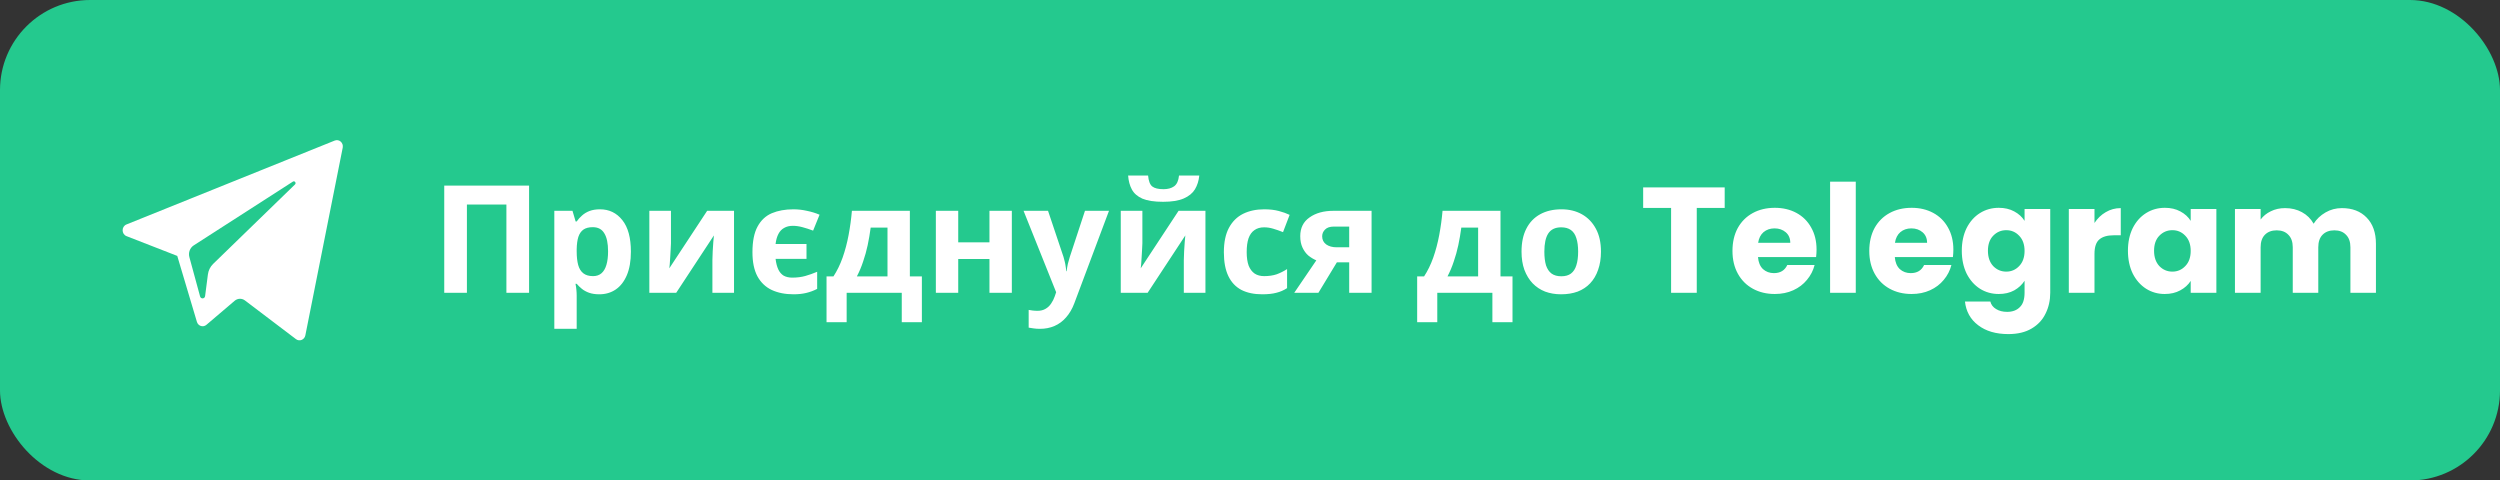
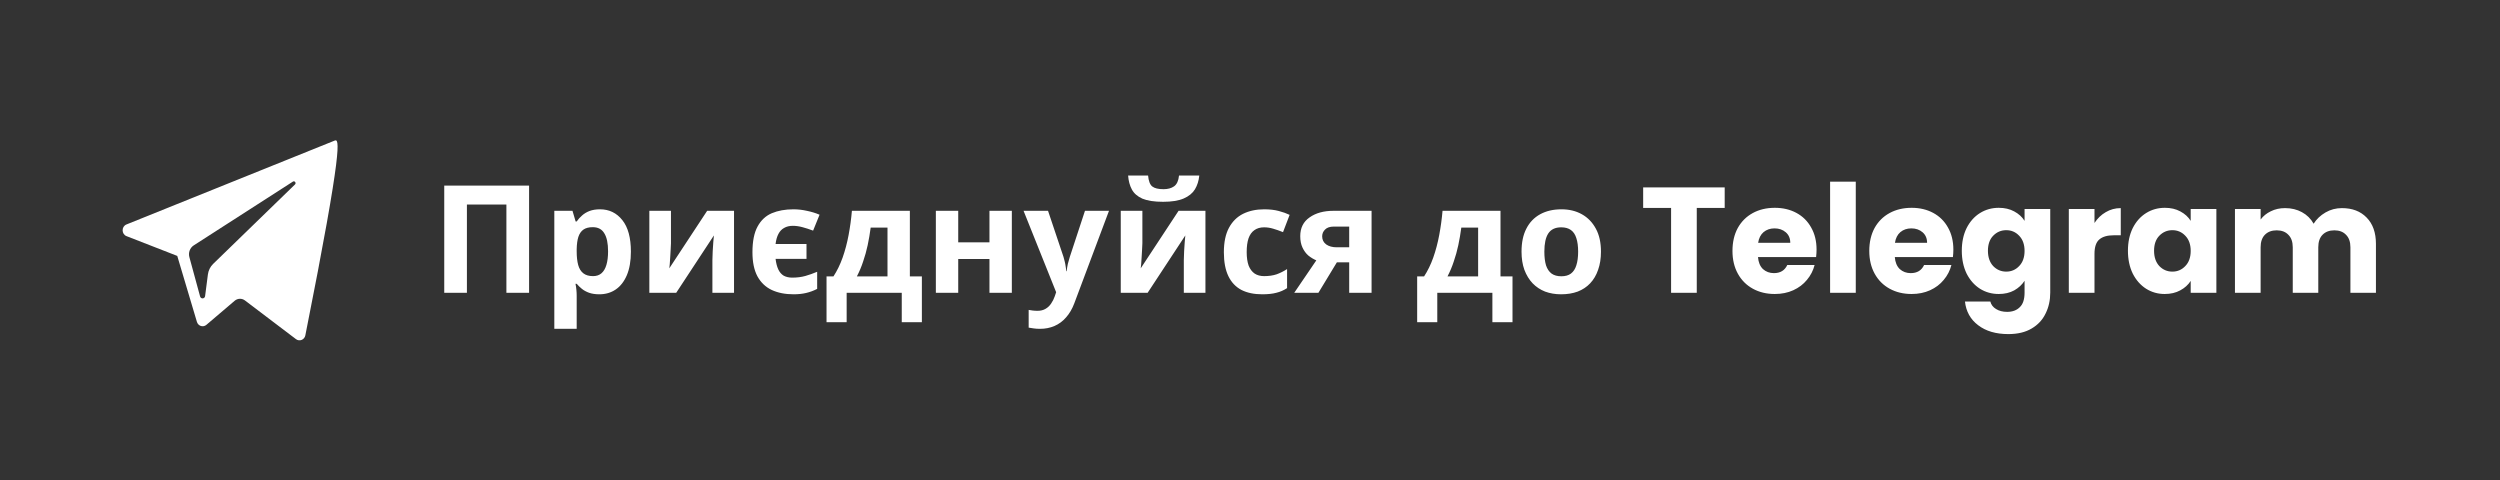
<svg xmlns="http://www.w3.org/2000/svg" width="333" height="64" viewBox="0 0 333 64" fill="none">
  <rect x="0" y="0" width="333" height="64" fill="#333333" stroke="none" />
-   <rect width="333" height="64" rx="12" fill="#24C98E" />
-   <path fill-rule="evenodd" clip-rule="evenodd" d="M40.672 44.671L45.65 19.669C45.779 19.024 45.172 18.486 44.584 18.724L16.845 29.897C16.16 30.172 16.166 31.184 16.852 31.453L23.611 34.087L26.228 42.872C26.395 43.434 27.054 43.642 27.491 43.269L31.259 40.062C31.654 39.726 32.216 39.709 32.629 40.022L39.424 45.173C39.892 45.528 40.555 45.261 40.672 44.671ZM25.806 32.685L39.015 24.19C39.252 24.038 39.497 24.373 39.293 24.57L28.391 35.151C28.008 35.523 27.761 36.022 27.691 36.563L27.32 39.437C27.27 39.82 26.754 39.858 26.652 39.487L25.224 34.247C25.061 33.649 25.299 33.011 25.806 32.685Z" fill="white" />
+   <path fill-rule="evenodd" clip-rule="evenodd" d="M40.672 44.671C45.779 19.024 45.172 18.486 44.584 18.724L16.845 29.897C16.16 30.172 16.166 31.184 16.852 31.453L23.611 34.087L26.228 42.872C26.395 43.434 27.054 43.642 27.491 43.269L31.259 40.062C31.654 39.726 32.216 39.709 32.629 40.022L39.424 45.173C39.892 45.528 40.555 45.261 40.672 44.671ZM25.806 32.685L39.015 24.19C39.252 24.038 39.497 24.373 39.293 24.57L28.391 35.151C28.008 35.523 27.761 36.022 27.691 36.563L27.32 39.437C27.27 39.82 26.754 39.858 26.652 39.487L25.224 34.247C25.061 33.649 25.299 33.011 25.806 32.685Z" fill="white" />
  <path d="M59.173 39V24.72H70.473V39H67.453V27.24H62.193V39H59.173ZM79.915 27.88C81.142 27.88 82.135 28.36 82.895 29.32C83.655 30.267 84.035 31.667 84.035 33.52C84.035 34.76 83.855 35.807 83.495 36.66C83.135 37.5 82.642 38.133 82.015 38.56C81.389 38.987 80.662 39.2 79.835 39.2C79.315 39.2 78.862 39.133 78.475 39C78.102 38.867 77.782 38.693 77.515 38.48C77.249 38.267 77.015 38.04 76.815 37.8H76.655C76.709 38.053 76.749 38.32 76.775 38.6C76.802 38.867 76.815 39.133 76.815 39.4V43.8H73.835V28.08H76.255L76.675 29.5H76.815C77.015 29.207 77.255 28.94 77.535 28.7C77.815 28.447 78.149 28.247 78.535 28.1C78.935 27.953 79.395 27.88 79.915 27.88ZM78.955 30.26C78.435 30.26 78.022 30.367 77.715 30.58C77.409 30.793 77.182 31.12 77.035 31.56C76.902 31.987 76.829 32.527 76.815 33.18V33.5C76.815 34.207 76.882 34.807 77.015 35.3C77.149 35.78 77.375 36.147 77.695 36.4C78.015 36.653 78.449 36.78 78.995 36.78C79.449 36.78 79.822 36.653 80.115 36.4C80.409 36.147 80.629 35.773 80.775 35.28C80.922 34.787 80.995 34.187 80.995 33.48C80.995 32.413 80.829 31.613 80.495 31.08C80.175 30.533 79.662 30.26 78.955 30.26ZM89.372 32.4C89.372 32.627 89.358 32.907 89.332 33.24C89.318 33.573 89.298 33.913 89.272 34.26C89.258 34.607 89.238 34.913 89.212 35.18C89.185 35.447 89.165 35.633 89.152 35.74L94.192 28.08H97.772V39H94.892V34.64C94.892 34.28 94.905 33.887 94.932 33.46C94.958 33.02 94.985 32.613 95.012 32.24C95.052 31.853 95.078 31.56 95.092 31.36L90.072 39H86.492V28.08H89.372V32.4ZM105.706 39.2C104.586 39.2 103.613 39.007 102.786 38.62C101.973 38.233 101.34 37.627 100.886 36.8C100.446 35.973 100.226 34.907 100.226 33.6C100.226 32.147 100.453 31.007 100.906 30.18C101.36 29.34 101.993 28.747 102.806 28.4C103.633 28.053 104.593 27.88 105.686 27.88C106.286 27.88 106.88 27.947 107.466 28.08C108.066 28.2 108.633 28.373 109.166 28.6L108.306 30.72C107.813 30.533 107.34 30.38 106.886 30.26C106.446 30.14 106.02 30.08 105.606 30.08C105.153 30.08 104.766 30.173 104.446 30.36C104.126 30.533 103.873 30.8 103.686 31.16C103.5 31.507 103.373 31.953 103.306 32.5H107.426V34.48H103.306C103.373 35.04 103.493 35.507 103.666 35.88C103.84 36.253 104.08 36.533 104.386 36.72C104.706 36.893 105.086 36.98 105.526 36.98C106.166 36.98 106.746 36.907 107.266 36.76C107.786 36.613 108.313 36.427 108.846 36.2V38.48C108.38 38.72 107.893 38.9 107.386 39.02C106.893 39.14 106.333 39.2 105.706 39.2ZM121.194 28.08V36.82H122.794V42.92H120.114V39H112.774V42.92H110.094V36.82H111.014C111.494 36.087 111.901 35.253 112.234 34.32C112.568 33.373 112.834 32.367 113.034 31.3C113.234 30.233 113.381 29.16 113.474 28.08H121.194ZM115.974 30.32C115.868 31.12 115.734 31.9 115.574 32.66C115.414 33.407 115.214 34.127 114.974 34.82C114.748 35.513 114.468 36.18 114.134 36.82H118.214V30.32H115.974ZM127.636 28.08V32.28H131.796V28.08H134.776V39H131.796V34.5H127.636V39H124.656V28.08H127.636ZM136.338 28.08H139.598L141.658 34.22C141.725 34.42 141.778 34.62 141.818 34.82C141.871 35.02 141.911 35.227 141.938 35.44C141.978 35.653 142.005 35.88 142.018 36.12H142.078C142.118 35.773 142.171 35.447 142.238 35.14C142.318 34.82 142.405 34.513 142.498 34.22L144.518 28.08H147.718L143.098 40.4C142.818 41.147 142.451 41.773 141.998 42.28C141.558 42.787 141.045 43.167 140.458 43.42C139.871 43.673 139.231 43.8 138.538 43.8C138.205 43.8 137.911 43.78 137.658 43.74C137.418 43.713 137.205 43.68 137.018 43.64V41.28C137.165 41.307 137.338 41.333 137.538 41.36C137.751 41.387 137.971 41.4 138.198 41.4C138.611 41.4 138.965 41.313 139.258 41.14C139.565 40.967 139.818 40.727 140.018 40.42C140.218 40.127 140.378 39.807 140.498 39.46L140.678 38.92L136.338 28.08ZM159.745 23.38C159.678 24.073 159.485 24.687 159.165 25.22C158.845 25.74 158.345 26.147 157.665 26.44C156.985 26.733 156.071 26.88 154.925 26.88C153.751 26.88 152.831 26.74 152.165 26.46C151.511 26.167 151.045 25.76 150.765 25.24C150.485 24.72 150.318 24.1 150.265 23.38H152.925C152.991 24.113 153.178 24.6 153.485 24.84C153.791 25.08 154.291 25.2 154.985 25.2C155.558 25.2 156.025 25.073 156.385 24.82C156.758 24.553 156.978 24.073 157.045 23.38H159.745ZM152.165 32.4C152.165 32.627 152.151 32.907 152.125 33.24C152.111 33.573 152.091 33.913 152.065 34.26C152.051 34.607 152.031 34.913 152.005 35.18C151.978 35.447 151.958 35.633 151.945 35.74L156.985 28.08H160.565V39H157.685V34.64C157.685 34.28 157.698 33.887 157.725 33.46C157.751 33.02 157.778 32.613 157.805 32.24C157.845 31.853 157.871 31.56 157.885 31.36L152.865 39H149.285V28.08H152.165V32.4ZM168.119 39.2C167.039 39.2 166.119 39.007 165.359 38.62C164.599 38.22 164.019 37.607 163.619 36.78C163.219 35.953 163.019 34.893 163.019 33.6C163.019 32.267 163.246 31.18 163.699 30.34C164.152 29.5 164.779 28.88 165.579 28.48C166.392 28.08 167.326 27.88 168.379 27.88C169.126 27.88 169.772 27.953 170.319 28.1C170.879 28.247 171.366 28.42 171.779 28.62L170.899 30.92C170.432 30.733 169.992 30.58 169.579 30.46C169.179 30.34 168.779 30.28 168.379 30.28C167.859 30.28 167.426 30.407 167.079 30.66C166.732 30.9 166.472 31.267 166.299 31.76C166.139 32.24 166.059 32.847 166.059 33.58C166.059 34.3 166.146 34.9 166.319 35.38C166.506 35.847 166.772 36.2 167.119 36.44C167.466 36.667 167.886 36.78 168.379 36.78C169.006 36.78 169.559 36.7 170.039 36.54C170.519 36.367 170.986 36.133 171.439 35.84V38.38C170.986 38.673 170.506 38.88 169.999 39C169.506 39.133 168.879 39.2 168.119 39.2ZM175.613 39H172.393L175.333 34.68C174.959 34.52 174.606 34.307 174.273 34.04C173.953 33.76 173.693 33.407 173.493 32.98C173.293 32.553 173.193 32.047 173.193 31.46C173.193 30.367 173.606 29.533 174.433 28.96C175.259 28.373 176.319 28.08 177.613 28.08H182.693V39H179.713V34.94H178.073L175.613 39ZM176.113 31.48C176.113 31.933 176.293 32.293 176.653 32.56C177.013 32.813 177.479 32.94 178.053 32.94H179.713V30.18H177.673C177.139 30.18 176.746 30.313 176.493 30.58C176.239 30.833 176.113 31.133 176.113 31.48ZM199.866 28.08V36.82H201.466V42.92H198.786V39H191.446V42.92H188.766V36.82H189.686C190.166 36.087 190.573 35.253 190.906 34.32C191.24 33.373 191.506 32.367 191.706 31.3C191.906 30.233 192.053 29.16 192.146 28.08H199.866ZM194.646 30.32C194.54 31.12 194.406 31.9 194.246 32.66C194.086 33.407 193.886 34.127 193.646 34.82C193.42 35.513 193.14 36.18 192.806 36.82H196.886V30.32H194.646ZM213.248 33.52C213.248 34.427 213.121 35.233 212.868 35.94C212.628 36.647 212.274 37.247 211.808 37.74C211.354 38.22 210.801 38.587 210.148 38.84C209.494 39.08 208.754 39.2 207.928 39.2C207.168 39.2 206.461 39.08 205.808 38.84C205.168 38.587 204.614 38.22 204.148 37.74C203.681 37.247 203.314 36.647 203.048 35.94C202.794 35.233 202.668 34.427 202.668 33.52C202.668 32.307 202.881 31.287 203.308 30.46C203.734 29.62 204.348 28.98 205.148 28.54C205.948 28.1 206.894 27.88 207.988 27.88C209.014 27.88 209.921 28.1 210.708 28.54C211.494 28.98 212.114 29.62 212.568 30.46C213.021 31.287 213.248 32.307 213.248 33.52ZM205.708 33.52C205.708 34.24 205.781 34.847 205.928 35.34C206.088 35.82 206.334 36.187 206.668 36.44C207.001 36.68 207.434 36.8 207.968 36.8C208.501 36.8 208.928 36.68 209.248 36.44C209.581 36.187 209.821 35.82 209.968 35.34C210.128 34.847 210.208 34.24 210.208 33.52C210.208 32.8 210.128 32.2 209.968 31.72C209.821 31.24 209.581 30.88 209.248 30.64C208.914 30.4 208.481 30.28 207.948 30.28C207.161 30.28 206.588 30.553 206.228 31.1C205.881 31.633 205.708 32.44 205.708 33.52ZM229.729 24.96V27.7H226.009V39H222.589V27.7H218.869V24.96H229.729ZM241.965 33.24C241.965 33.56 241.945 33.893 241.905 34.24H234.165C234.218 34.933 234.438 35.467 234.825 35.84C235.225 36.2 235.712 36.38 236.285 36.38C237.138 36.38 237.732 36.02 238.065 35.3H241.705C241.518 36.033 241.178 36.693 240.685 37.28C240.205 37.867 239.598 38.327 238.865 38.66C238.132 38.993 237.312 39.16 236.405 39.16C235.312 39.16 234.338 38.927 233.485 38.46C232.632 37.993 231.965 37.327 231.485 36.46C231.005 35.593 230.765 34.58 230.765 33.42C230.765 32.26 230.998 31.247 231.465 30.38C231.945 29.513 232.612 28.847 233.465 28.38C234.318 27.913 235.298 27.68 236.405 27.68C237.485 27.68 238.445 27.907 239.285 28.36C240.125 28.813 240.778 29.46 241.245 30.3C241.725 31.14 241.965 32.12 241.965 33.24ZM238.465 32.34C238.465 31.753 238.265 31.287 237.865 30.94C237.465 30.593 236.965 30.42 236.365 30.42C235.792 30.42 235.305 30.587 234.905 30.92C234.518 31.253 234.278 31.727 234.185 32.34H238.465ZM247.189 24.2V39H243.769V24.2H247.189ZM260.188 33.24C260.188 33.56 260.168 33.893 260.128 34.24H252.388C252.441 34.933 252.661 35.467 253.048 35.84C253.448 36.2 253.934 36.38 254.508 36.38C255.361 36.38 255.954 36.02 256.288 35.3H259.928C259.741 36.033 259.401 36.693 258.908 37.28C258.428 37.867 257.821 38.327 257.088 38.66C256.354 38.993 255.534 39.16 254.628 39.16C253.534 39.16 252.561 38.927 251.708 38.46C250.854 37.993 250.188 37.327 249.708 36.46C249.228 35.593 248.988 34.58 248.988 33.42C248.988 32.26 249.221 31.247 249.688 30.38C250.168 29.513 250.834 28.847 251.688 28.38C252.541 27.913 253.521 27.68 254.628 27.68C255.708 27.68 256.668 27.907 257.508 28.36C258.348 28.813 259.001 29.46 259.468 30.3C259.948 31.14 260.188 32.12 260.188 33.24ZM256.688 32.34C256.688 31.753 256.488 31.287 256.088 30.94C255.688 30.593 255.188 30.42 254.588 30.42C254.014 30.42 253.528 30.587 253.128 30.92C252.741 31.253 252.501 31.727 252.408 32.34H256.688ZM266.232 27.68C267.019 27.68 267.705 27.84 268.292 28.16C268.892 28.48 269.352 28.9 269.672 29.42V27.84H273.092V38.98C273.092 40.007 272.885 40.933 272.472 41.76C272.072 42.6 271.452 43.267 270.612 43.76C269.785 44.253 268.752 44.5 267.512 44.5C265.859 44.5 264.519 44.107 263.492 43.32C262.465 42.547 261.879 41.493 261.732 40.16H265.112C265.219 40.587 265.472 40.92 265.872 41.16C266.272 41.413 266.765 41.54 267.352 41.54C268.059 41.54 268.619 41.333 269.032 40.92C269.459 40.52 269.672 39.873 269.672 38.98V37.4C269.339 37.92 268.879 38.347 268.292 38.68C267.705 39 267.019 39.16 266.232 39.16C265.312 39.16 264.479 38.927 263.732 38.46C262.985 37.98 262.392 37.307 261.952 36.44C261.525 35.56 261.312 34.547 261.312 33.4C261.312 32.253 261.525 31.247 261.952 30.38C262.392 29.513 262.985 28.847 263.732 28.38C264.479 27.913 265.312 27.68 266.232 27.68ZM269.672 33.42C269.672 32.567 269.432 31.893 268.952 31.4C268.485 30.907 267.912 30.66 267.232 30.66C266.552 30.66 265.972 30.907 265.492 31.4C265.025 31.88 264.792 32.547 264.792 33.4C264.792 34.253 265.025 34.933 265.492 35.44C265.972 35.933 266.552 36.18 267.232 36.18C267.912 36.18 268.485 35.933 268.952 35.44C269.432 34.947 269.672 34.273 269.672 33.42ZM278.986 29.7C279.386 29.087 279.886 28.607 280.486 28.26C281.086 27.9 281.753 27.72 282.486 27.72V31.34H281.546C280.693 31.34 280.053 31.527 279.626 31.9C279.2 32.26 278.986 32.9 278.986 33.82V39H275.566V27.84H278.986V29.7ZM283.441 33.4C283.441 32.253 283.654 31.247 284.081 30.38C284.521 29.513 285.114 28.847 285.861 28.38C286.608 27.913 287.441 27.68 288.361 27.68C289.148 27.68 289.834 27.84 290.421 28.16C291.021 28.48 291.481 28.9 291.801 29.42V27.84H295.221V39H291.801V37.42C291.468 37.94 291.001 38.36 290.401 38.68C289.814 39 289.128 39.16 288.341 39.16C287.434 39.16 286.608 38.927 285.861 38.46C285.114 37.98 284.521 37.307 284.081 36.44C283.654 35.56 283.441 34.547 283.441 33.4ZM291.801 33.42C291.801 32.567 291.561 31.893 291.081 31.4C290.614 30.907 290.041 30.66 289.361 30.66C288.681 30.66 288.101 30.907 287.621 31.4C287.154 31.88 286.921 32.547 286.921 33.4C286.921 34.253 287.154 34.933 287.621 35.44C288.101 35.933 288.681 36.18 289.361 36.18C290.041 36.18 290.614 35.933 291.081 35.44C291.561 34.947 291.801 34.273 291.801 33.42ZM311.935 27.72C313.322 27.72 314.422 28.14 315.235 28.98C316.062 29.82 316.475 30.987 316.475 32.48V39H313.075V32.94C313.075 32.22 312.882 31.667 312.495 31.28C312.122 30.88 311.602 30.68 310.935 30.68C310.268 30.68 309.742 30.88 309.355 31.28C308.982 31.667 308.795 32.22 308.795 32.94V39H305.395V32.94C305.395 32.22 305.202 31.667 304.815 31.28C304.442 30.88 303.922 30.68 303.255 30.68C302.588 30.68 302.062 30.88 301.675 31.28C301.302 31.667 301.115 32.22 301.115 32.94V39H297.695V27.84H301.115V29.24C301.462 28.773 301.915 28.407 302.475 28.14C303.035 27.86 303.668 27.72 304.375 27.72C305.215 27.72 305.962 27.9 306.615 28.26C307.282 28.62 307.802 29.133 308.175 29.8C308.562 29.187 309.088 28.687 309.755 28.3C310.422 27.913 311.148 27.72 311.935 27.72Z" fill="white" />
</svg>